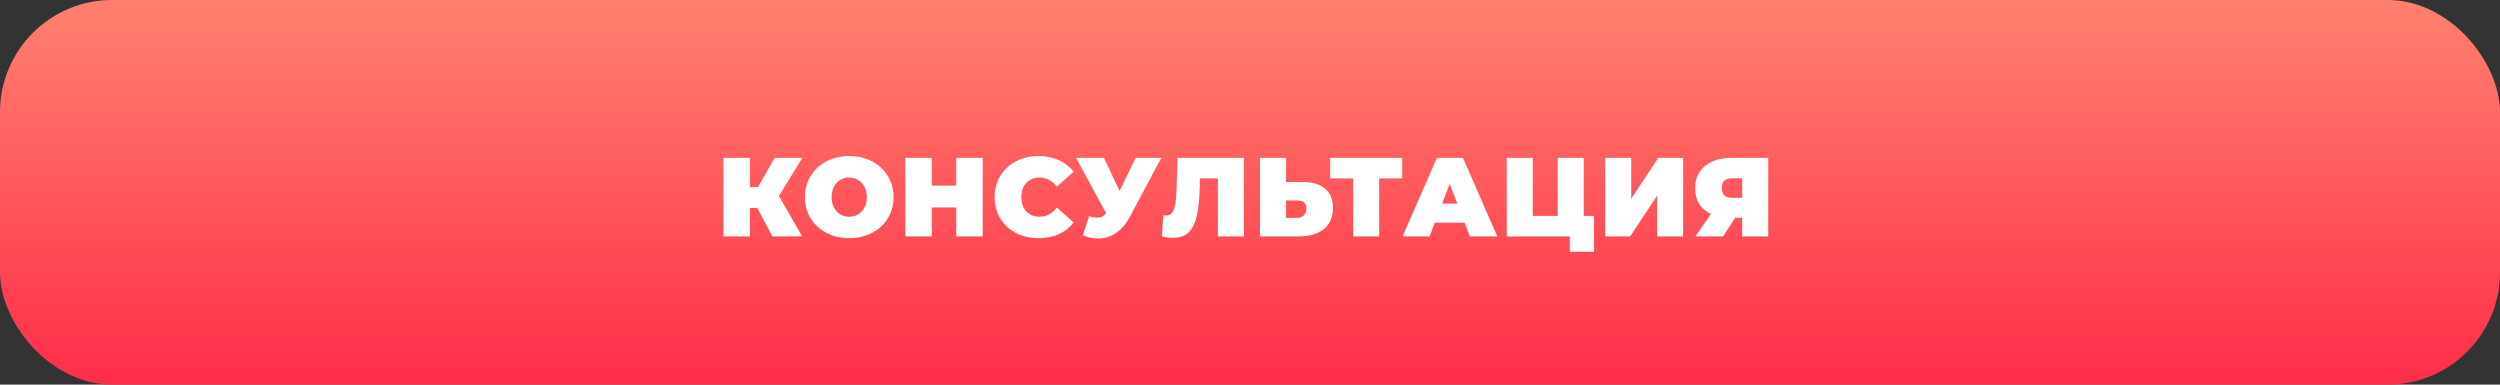
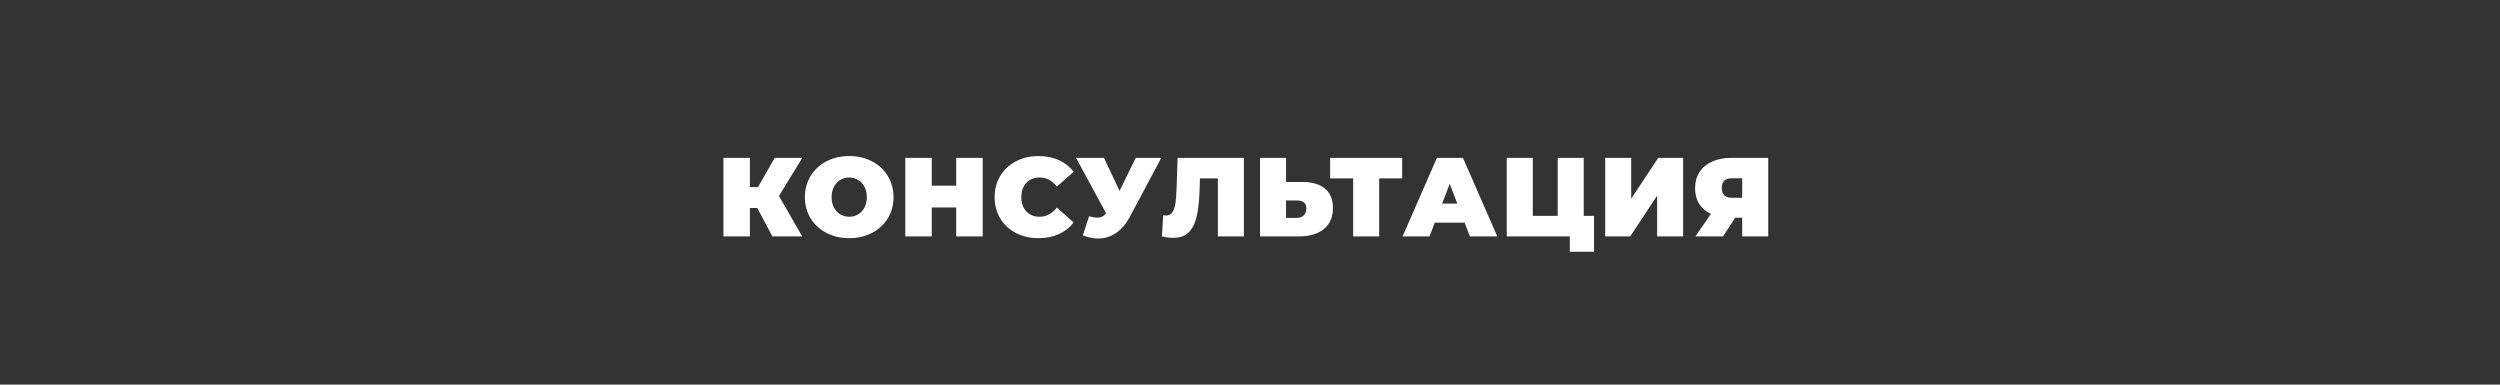
<svg xmlns="http://www.w3.org/2000/svg" width="312" height="48" viewBox="0 0 312 48" fill="none">
  <rect x="0" y="0" width="312" height="48" fill="#333333" stroke="none" />
-   <rect width="312" height="48" rx="14" fill="url(#paint0_linear_21_1163)" />
  <path d="M97.214 24.46L100.112 29.5H96.388L94.512 25.958H93.588V29.5H90.284V19.7H93.588V23.354H94.596L96.682 19.7H100.126L97.214 24.46ZM105.982 29.724C104.927 29.724 103.98 29.505 103.14 29.066C102.3 28.627 101.642 28.021 101.166 27.246C100.69 26.462 100.452 25.58 100.452 24.6C100.452 23.62 100.69 22.743 101.166 21.968C101.642 21.184 102.3 20.573 103.14 20.134C103.98 19.695 104.927 19.476 105.982 19.476C107.036 19.476 107.984 19.695 108.824 20.134C109.664 20.573 110.322 21.184 110.798 21.968C111.274 22.743 111.512 23.62 111.512 24.6C111.512 25.58 111.274 26.462 110.798 27.246C110.322 28.021 109.664 28.627 108.824 29.066C107.984 29.505 107.036 29.724 105.982 29.724ZM105.982 27.05C106.392 27.05 106.761 26.952 107.088 26.756C107.424 26.551 107.69 26.266 107.886 25.902C108.082 25.529 108.18 25.095 108.18 24.6C108.18 24.105 108.082 23.676 107.886 23.312C107.69 22.939 107.424 22.654 107.088 22.458C106.761 22.253 106.392 22.15 105.982 22.15C105.571 22.15 105.198 22.253 104.862 22.458C104.535 22.654 104.274 22.939 104.078 23.312C103.882 23.676 103.784 24.105 103.784 24.6C103.784 25.095 103.882 25.529 104.078 25.902C104.274 26.266 104.535 26.551 104.862 26.756C105.198 26.952 105.571 27.05 105.982 27.05ZM122.641 19.7V29.5H119.337V25.888H116.285V29.5H112.981V19.7H116.285V23.172H119.337V19.7H122.641ZM129.591 29.724C128.555 29.724 127.622 29.509 126.791 29.08C125.96 28.641 125.307 28.035 124.831 27.26C124.364 26.476 124.131 25.589 124.131 24.6C124.131 23.611 124.364 22.729 124.831 21.954C125.307 21.17 125.96 20.563 126.791 20.134C127.622 19.695 128.555 19.476 129.591 19.476C130.543 19.476 131.392 19.644 132.139 19.98C132.886 20.316 133.502 20.801 133.987 21.436L131.901 23.298C131.294 22.533 130.58 22.15 129.759 22.15C129.068 22.15 128.513 22.374 128.093 22.822C127.673 23.261 127.463 23.853 127.463 24.6C127.463 25.347 127.673 25.944 128.093 26.392C128.513 26.831 129.068 27.05 129.759 27.05C130.58 27.05 131.294 26.667 131.901 25.902L133.987 27.764C133.502 28.399 132.886 28.884 132.139 29.22C131.392 29.556 130.543 29.724 129.591 29.724ZM144.929 19.7L140.995 27.078C140.528 27.955 139.954 28.623 139.273 29.08C138.601 29.537 137.859 29.766 137.047 29.766C136.421 29.766 135.787 29.635 135.143 29.374L135.913 26.994C136.323 27.106 136.659 27.162 136.921 27.162C137.163 27.162 137.369 27.12 137.537 27.036C137.714 26.952 137.882 26.812 138.041 26.616L134.289 19.7H137.775L139.721 23.83L141.737 19.7H144.929ZM155.238 19.7V29.5H151.99V22.262H149.75L149.722 23.396C149.685 24.796 149.573 25.944 149.386 26.84C149.2 27.736 148.873 28.436 148.406 28.94C147.94 29.435 147.272 29.682 146.404 29.682C145.966 29.682 145.499 29.621 145.004 29.5L145.172 26.854C145.294 26.882 145.415 26.896 145.536 26.896C145.882 26.896 146.143 26.756 146.32 26.476C146.507 26.196 146.633 25.823 146.698 25.356C146.764 24.889 146.81 24.278 146.838 23.522L146.964 19.7H155.238ZM162.527 22.71C163.75 22.71 164.693 22.985 165.355 23.536C166.018 24.077 166.349 24.88 166.349 25.944C166.349 27.092 165.971 27.974 165.215 28.59C164.459 29.197 163.423 29.5 162.107 29.5H157.249V19.7H160.497V22.71H162.527ZM161.883 27.19C162.219 27.19 162.495 27.087 162.709 26.882C162.924 26.667 163.031 26.373 163.031 26C163.031 25.347 162.649 25.02 161.883 25.02H160.497V27.19H161.883ZM174.992 22.262H172.122V29.5H168.874V22.262H166.004V19.7H174.992V22.262ZM182.786 27.792H179.062L178.404 29.5H175.044L179.328 19.7H182.576L186.86 29.5H183.444L182.786 27.792ZM181.876 25.412L180.924 22.948L179.972 25.412H181.876ZM198.936 26.938V31.418H195.912V29.5H188.044V19.7H191.292V26.938H194.4V19.7H197.648V26.938H198.936ZM200.328 19.7H203.576V24.796L206.95 19.7H210.058V29.5H206.81V24.418L203.45 29.5H200.328V19.7ZM220.675 19.7V29.5H217.427V27.176H216.545L215.047 29.5H211.589L213.521 26.7C212.886 26.401 212.396 25.981 212.051 25.44C211.715 24.889 211.547 24.241 211.547 23.494C211.547 22.719 211.729 22.047 212.093 21.478C212.466 20.909 212.994 20.47 213.675 20.162C214.356 19.854 215.159 19.7 216.083 19.7H220.675ZM216.139 22.248C215.299 22.248 214.879 22.645 214.879 23.438C214.879 24.269 215.299 24.684 216.139 24.684H217.427V22.248H216.139Z" fill="white" />
  <defs>
    <linearGradient id="paint0_linear_21_1163" x1="156" y1="1.392" x2="156" y2="48" gradientUnits="userSpaceOnUse">
      <stop stop-color="#FF7F6E" />
      <stop offset="1" stop-color="#FF2D49" />
    </linearGradient>
  </defs>
</svg>